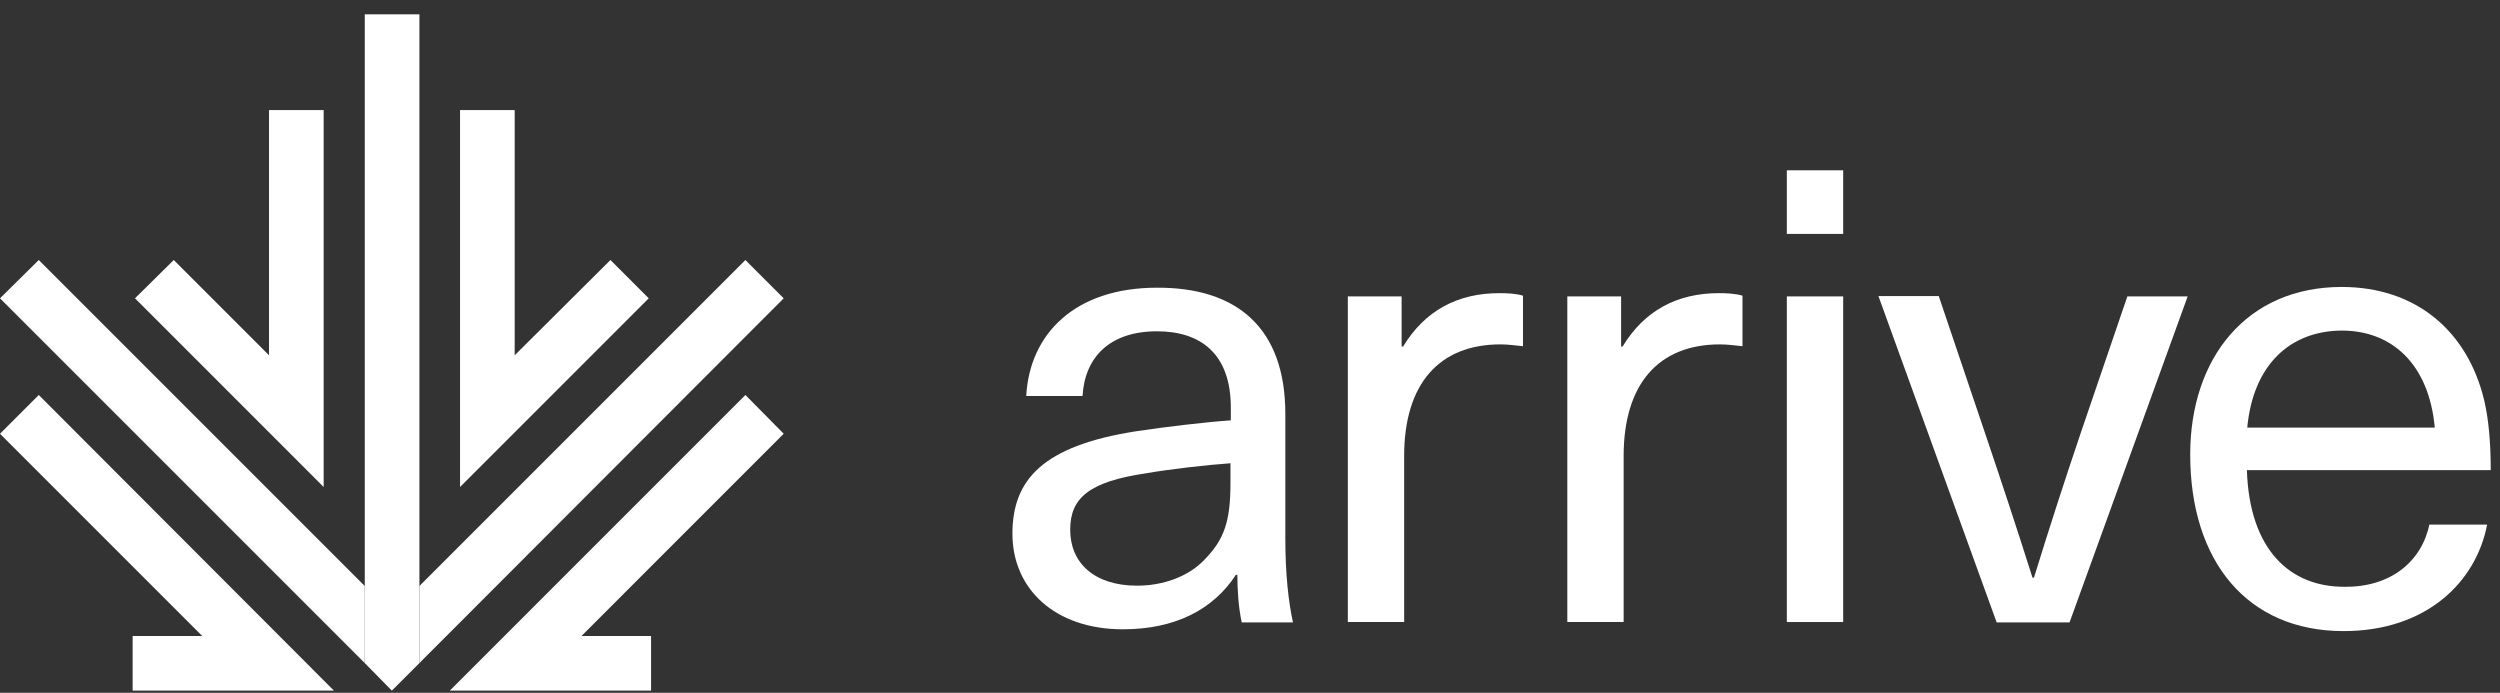
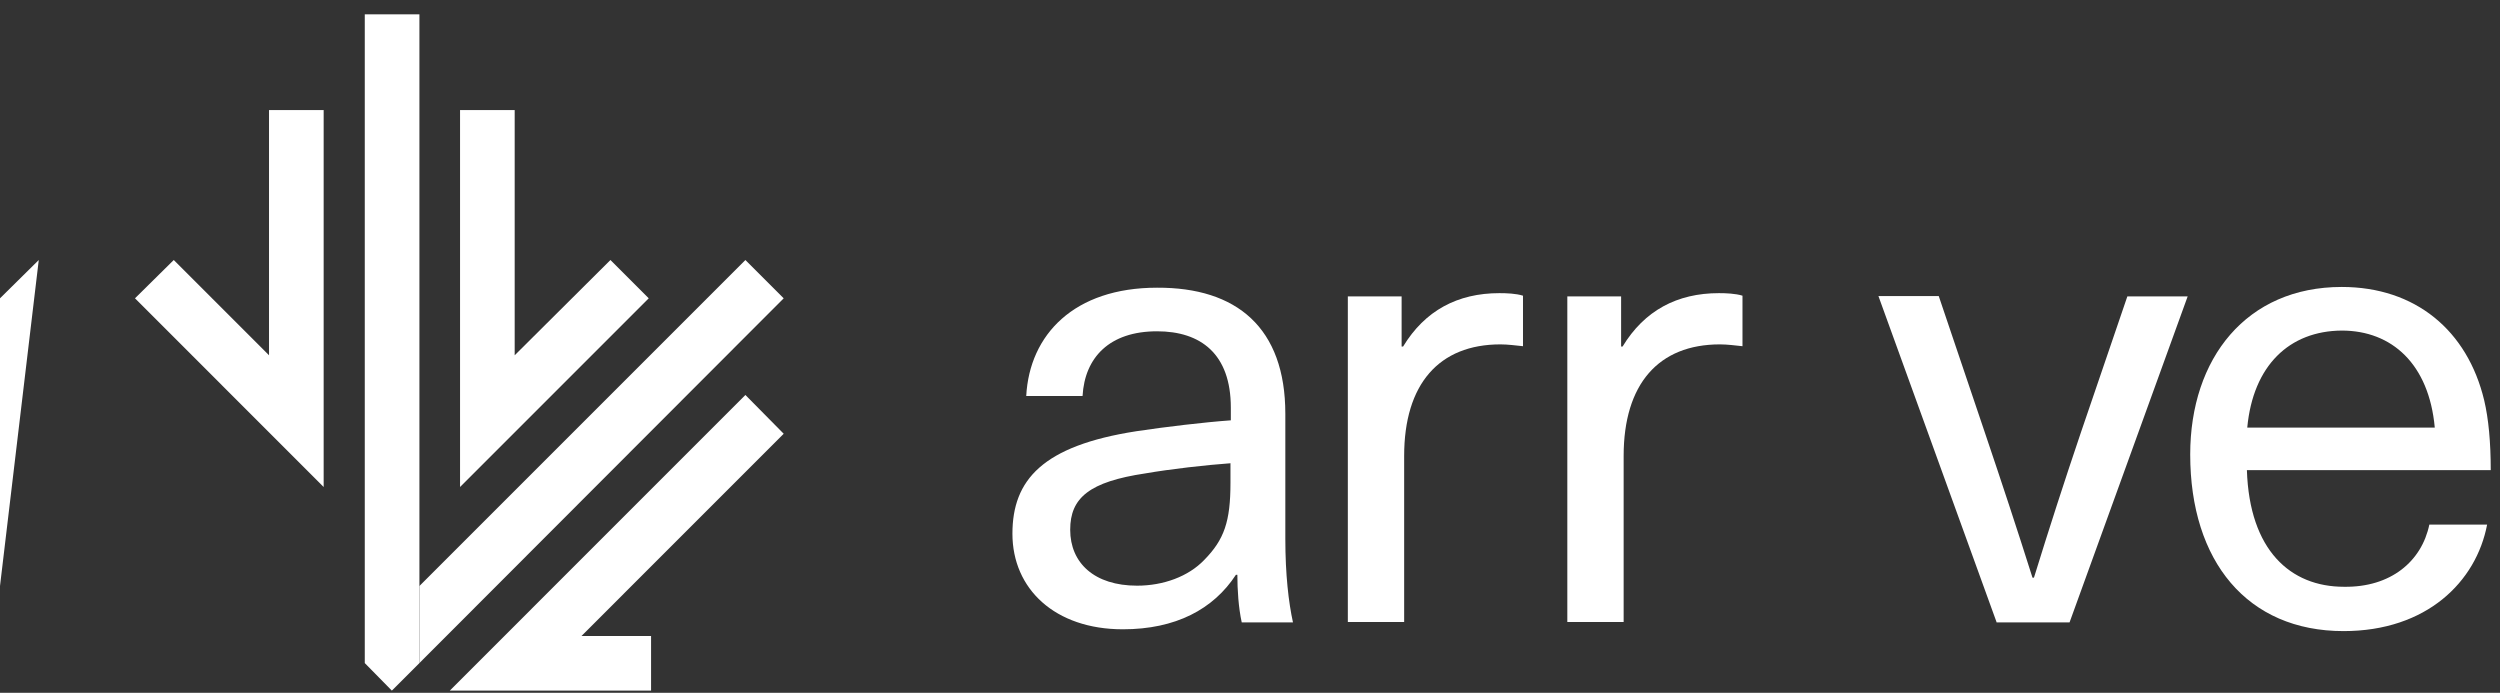
<svg xmlns="http://www.w3.org/2000/svg" width="166" height="46" viewBox="0 0 166 46" fill="none">
  <rect x="0" y="0" width="166" height="46" fill="#333333" stroke="none" />
  <path fill-rule="evenodd" clip-rule="evenodd" d="M11.537 17.265L17.863 23.591V7.31H21.491V32.337L8.963 19.808L11.537 17.265Z" fill="white" />
  <path fill-rule="evenodd" clip-rule="evenodd" d="M52.038 28.801L49.495 26.227L29.865 45.858H43.231V42.229H38.611L52.038 28.801Z" fill="white" />
  <path fill-rule="evenodd" clip-rule="evenodd" d="M40.533 17.265L34.175 23.591V7.31H30.547V32.337L43.075 19.808L40.533 17.265Z" fill="white" />
  <path fill-rule="evenodd" clip-rule="evenodd" d="M24.221 0.953V44.028L26.019 45.857L27.849 44.028V0.953H24.221Z" fill="white" />
  <path fill-rule="evenodd" clip-rule="evenodd" d="M49.494 17.265L27.848 38.911V44.028L52.037 19.808L49.494 17.265Z" fill="white" />
-   <path fill-rule="evenodd" clip-rule="evenodd" d="M0 28.801L2.574 26.227L22.173 45.858H8.807V42.229H13.428L0 28.801Z" fill="white" />
-   <path fill-rule="evenodd" clip-rule="evenodd" d="M2.574 17.265L0 19.808L24.22 44.028V38.911L2.574 17.265Z" fill="white" />
+   <path fill-rule="evenodd" clip-rule="evenodd" d="M2.574 17.265L0 19.808V38.911L2.574 17.265Z" fill="white" />
  <path fill-rule="evenodd" clip-rule="evenodd" d="M85.346 27.476V35.777C85.346 38.166 85.564 39.999 85.853 41.327H82.451C82.234 40.337 82.161 39.155 82.161 38.166H82.065C80.569 40.458 78.059 41.785 74.56 41.785C70.048 41.785 67.225 39.106 67.225 35.439C67.225 31.867 69.227 29.599 75.453 28.634C77.359 28.345 80.014 28.031 81.727 27.91V27.066C81.727 23.494 79.724 21.998 76.828 21.998C73.667 21.998 72.026 23.736 71.882 26.294H68.142C68.359 22.215 71.327 19.103 76.828 19.103C82.113 19.079 85.346 21.757 85.346 27.476ZM81.727 30.758C80.062 30.878 77.721 31.144 76.056 31.433C72.34 31.988 71.061 33.05 71.061 35.173C71.061 37.393 72.678 38.889 75.501 38.889C77.239 38.889 78.904 38.286 79.965 37.176C81.293 35.825 81.703 34.618 81.703 32.061V30.758H81.727Z" fill="white" />
  <path fill-rule="evenodd" clip-rule="evenodd" d="M101.127 19.634V22.988C100.668 22.94 100.113 22.867 99.631 22.867C95.553 22.867 93.236 25.497 93.236 30.275V41.303H89.496V19.682H93.067V23.012H93.164C94.612 20.623 96.783 19.465 99.558 19.465C100.041 19.465 100.668 19.489 101.127 19.634Z" fill="white" />
  <path fill-rule="evenodd" clip-rule="evenodd" d="M115.701 19.634V22.988C115.243 22.94 114.688 22.867 114.205 22.867C110.127 22.867 107.81 25.497 107.81 30.275V41.303H104.07V19.682H107.642V23.012H107.738C109.186 20.623 111.358 19.465 114.133 19.465C114.591 19.465 115.243 19.489 115.701 19.634Z" fill="white" />
-   <path fill-rule="evenodd" clip-rule="evenodd" d="M118.646 15.531H122.387V11.308H118.646V15.531ZM118.646 41.302H122.387V19.681H118.646V41.302Z" fill="white" />
  <path fill-rule="evenodd" clip-rule="evenodd" d="M132.569 41.302L124.727 19.657H128.732L131.797 28.73C132.907 32.012 133.92 35.076 134.958 38.358H135.054C136.068 35.076 137.057 32.012 138.167 28.73L141.256 19.681H145.261L137.419 41.326H132.569V41.302Z" fill="white" />
  <path fill-rule="evenodd" clip-rule="evenodd" d="M161.307 34.835H165.144C164.42 38.624 161.138 41.905 155.613 41.905C149.218 41.905 145.43 37.272 145.43 30.178C145.43 23.784 149.17 19.054 155.492 19.054C160.39 19.054 163.841 21.95 164.951 26.583C165.24 27.813 165.385 29.358 165.385 31.216H149.194C149.363 36.548 152.09 38.962 155.637 38.962C158.749 39.01 160.801 37.272 161.307 34.835ZM149.218 28.392H161.669C161.283 24.17 158.822 21.95 155.492 21.95C152.017 21.974 149.604 24.266 149.218 28.392Z" fill="white" />
</svg>